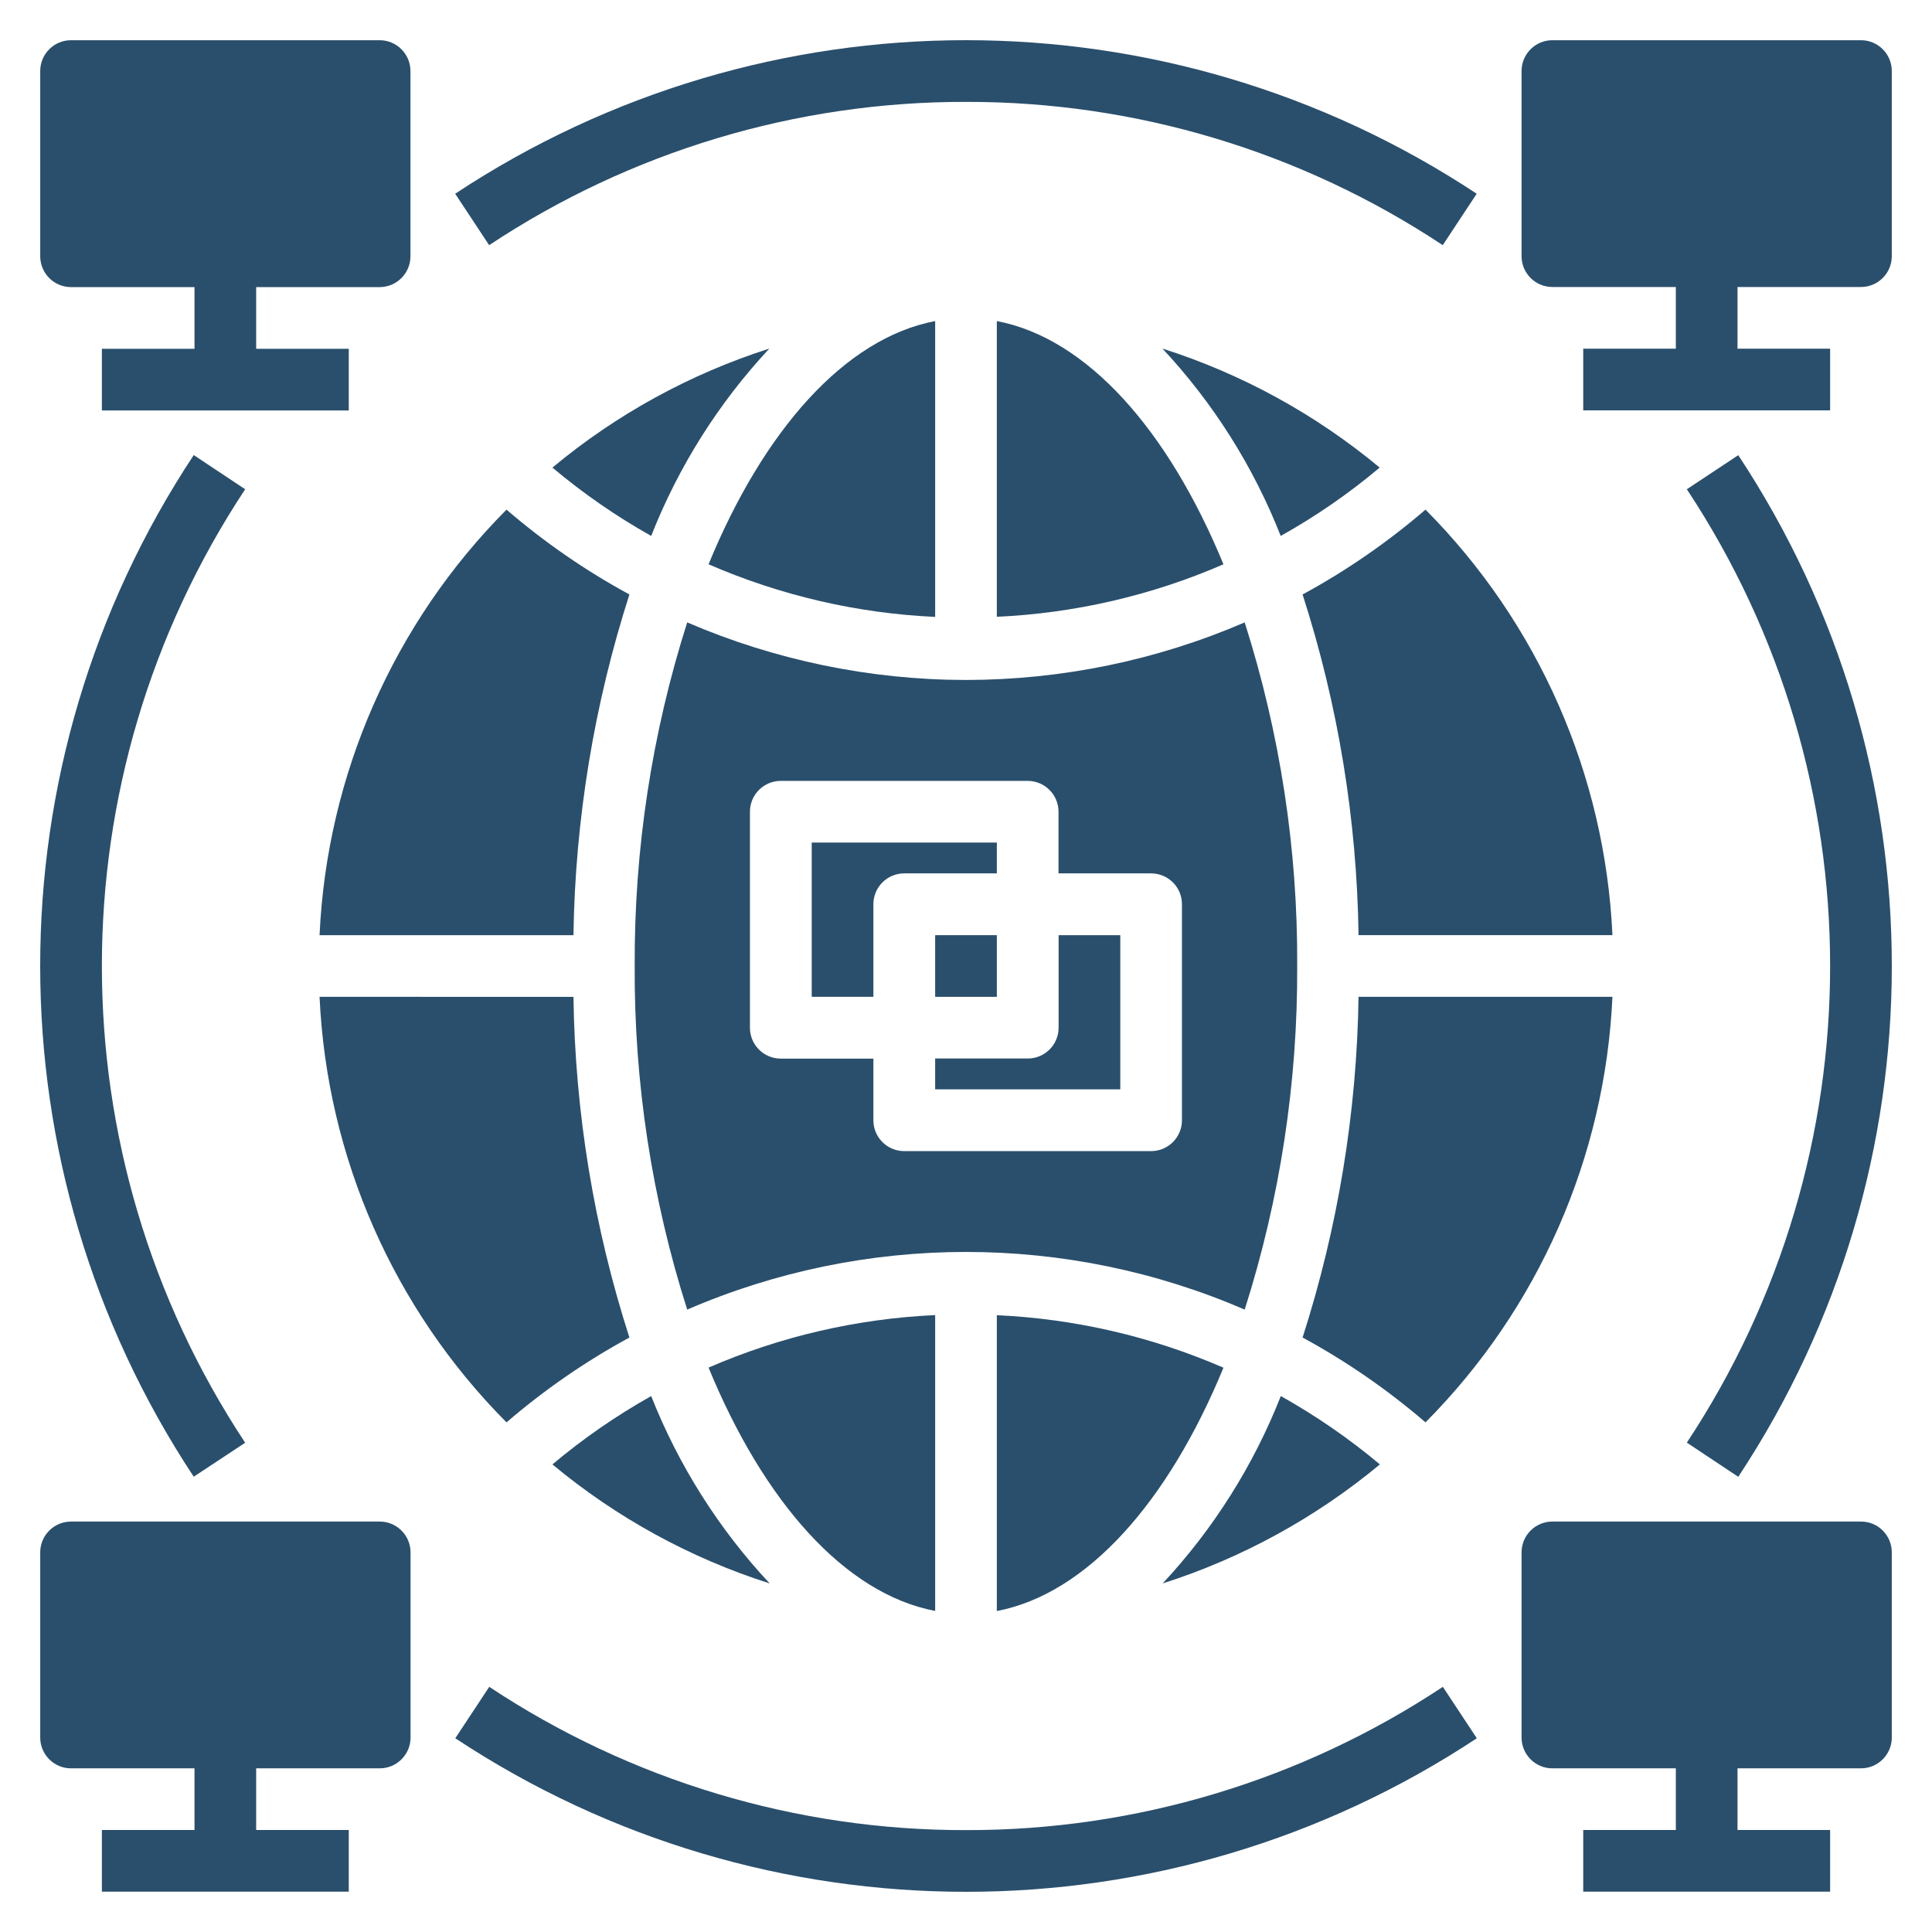
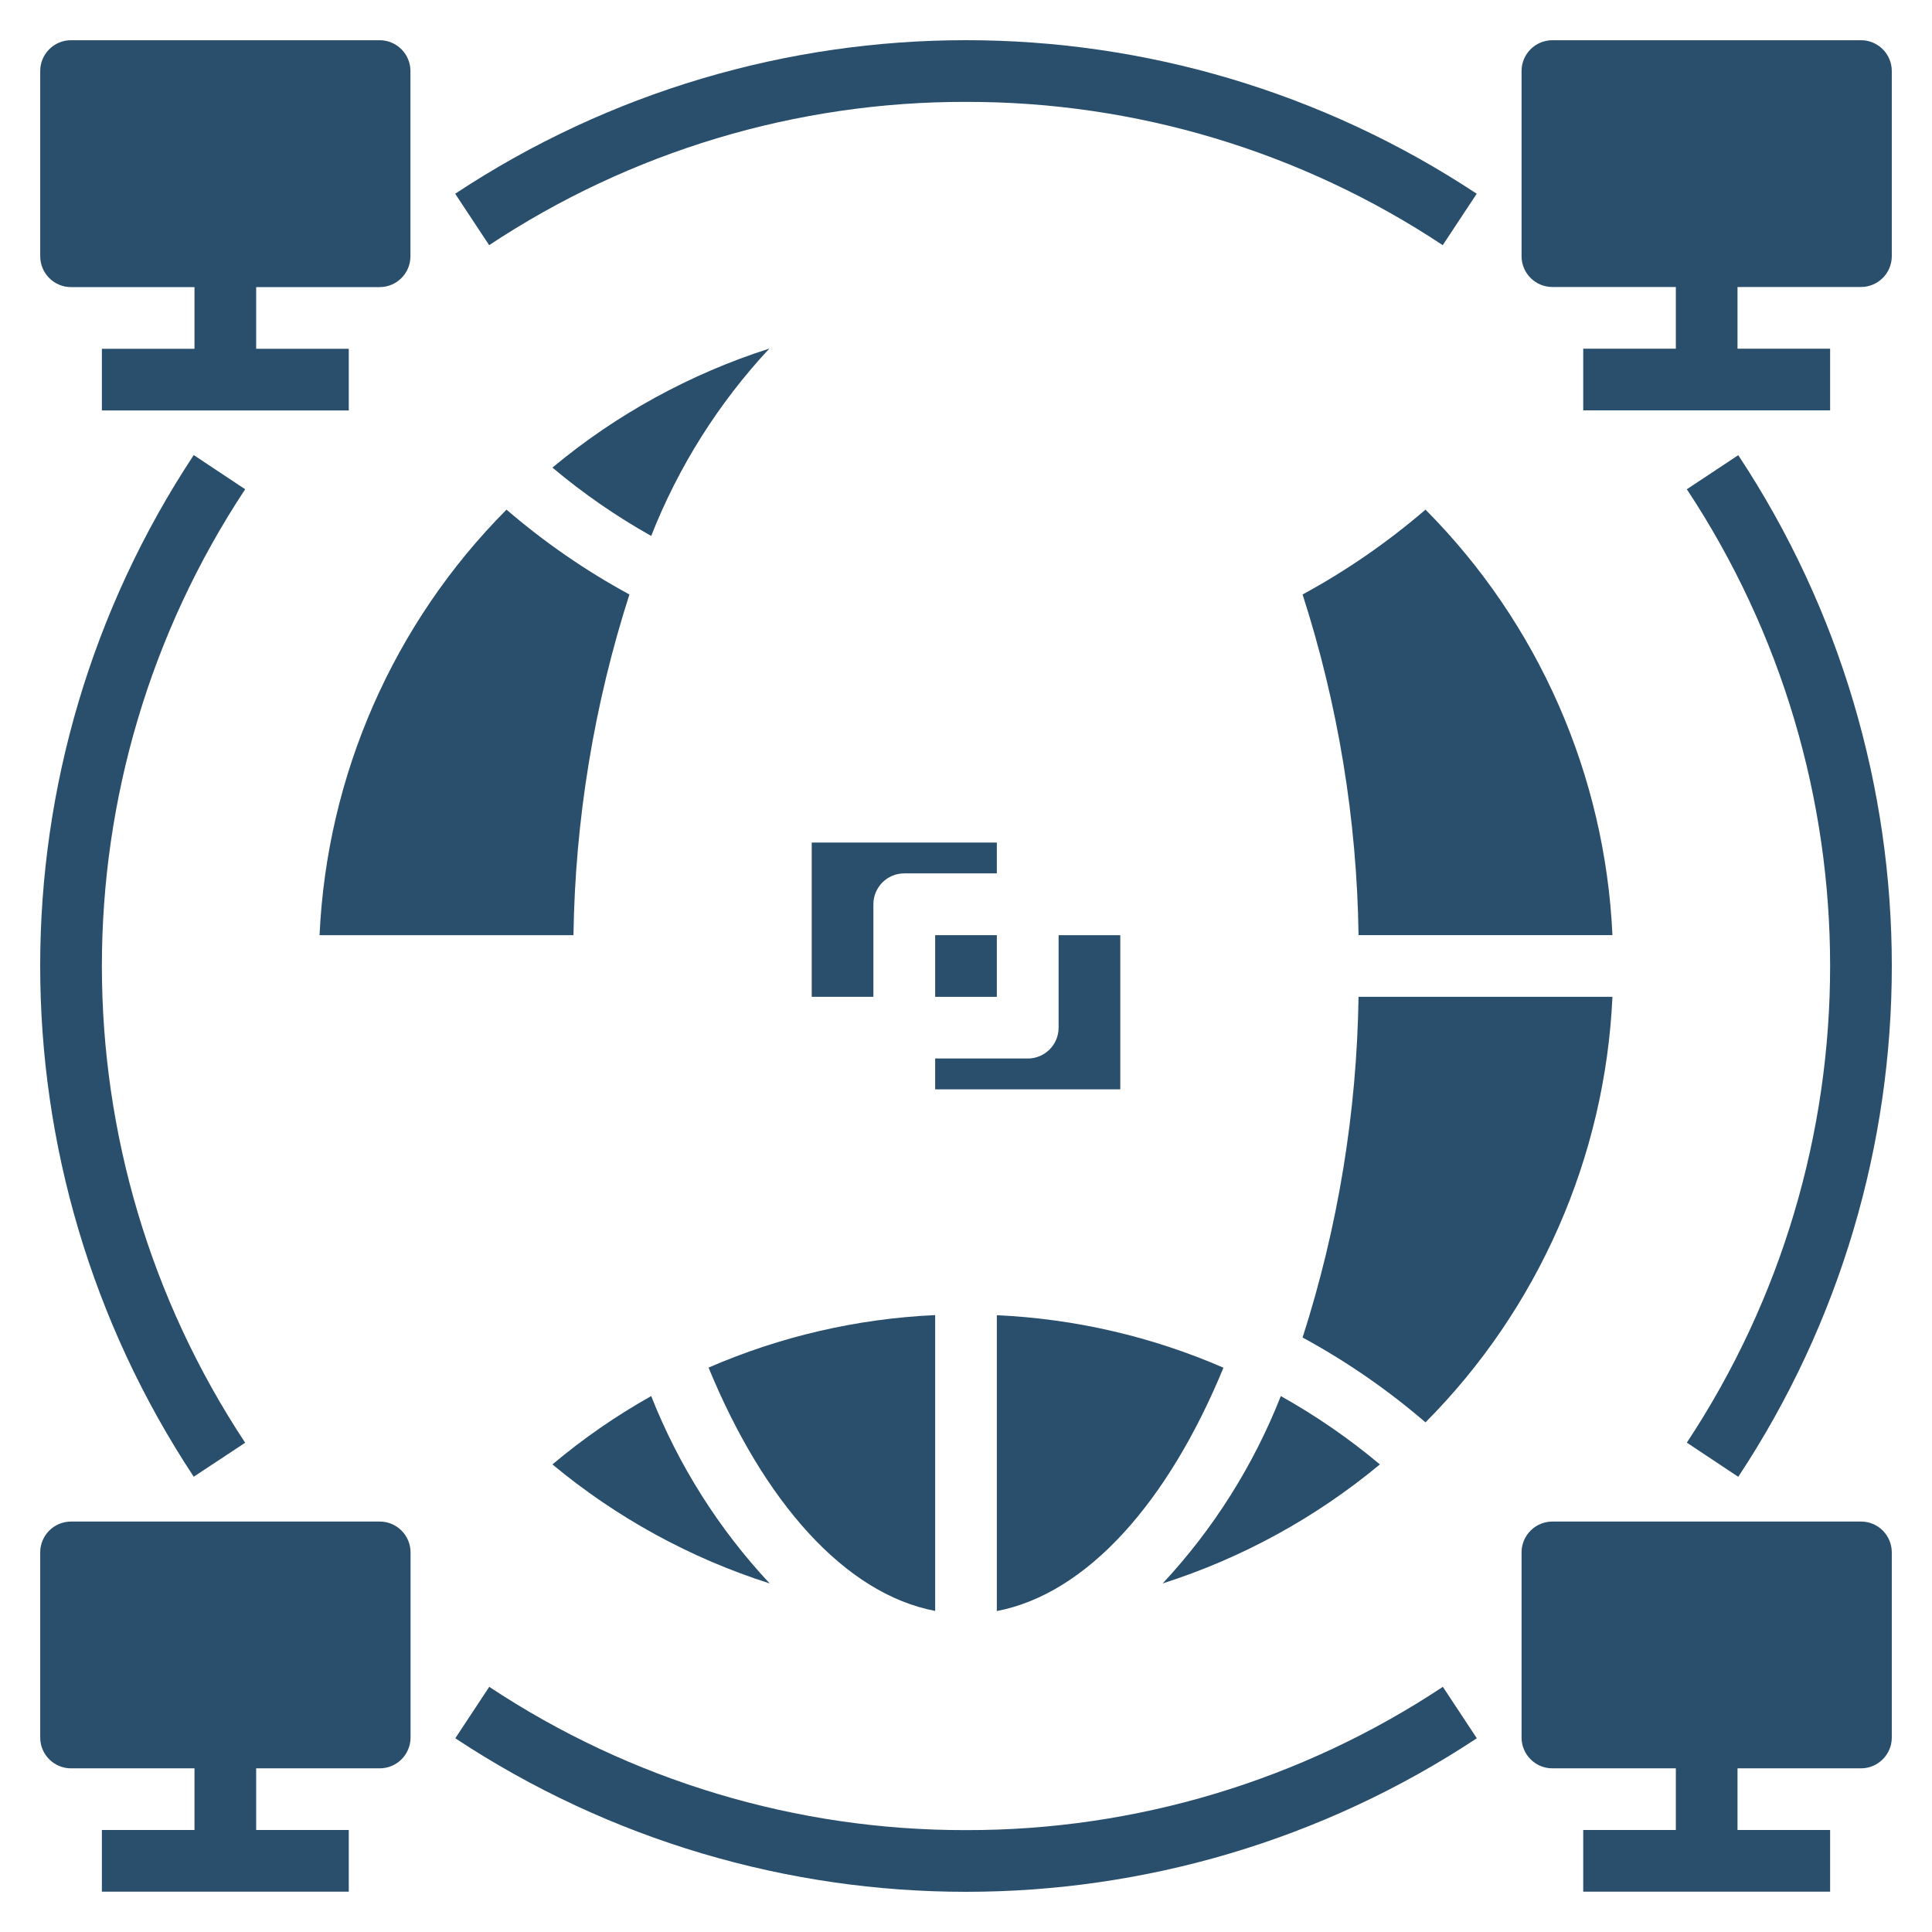
<svg xmlns="http://www.w3.org/2000/svg" class="st0" version="1.1" id="Слой_1" x="0px" y="0px" viewBox="0 0 1792 1792" style="enable-background:new 0 0 1792 1792;" xml:space="preserve">
  <style type="text/css">.st0{fill:#2a4f6c;}</style>
-   <path d="M1154.5,1214.7c32.8-103,49.2-210.6,48.7-318.7c0.6-108.1-15.9-215.7-48.7-318.7c-81.7,35.2-169.6,53.3-258.6,53.4  c-88.9-0.1-176.9-18.3-258.5-53.4c-32.8,103-49.2,210.6-48.7,318.7c-0.6,108.1,15.9,215.7,48.7,318.7  C802.4,1143.4,989.5,1143.4,1154.5,1214.7L1154.5,1214.7z M810.1,1039.1v-57.2h-85.9c-15.8,0-28.6-12.8-28.6-28.6V752.9  c0-15.8,12.8-28.6,28.6-28.6h229c15.8,0,28.6,12.8,28.6,28.6v57.2h85.9c15.8,0,28.6,12.8,28.6,28.6v200.4  c0,15.8-12.8,28.6-28.6,28.6h-229C822.9,1067.7,810.1,1054.9,810.1,1039.1z" />
  <path d="M1134.8,1268.6c-66.5-28.9-137.8-45.4-210.2-48.7v274.4C1008.6,1478.2,1083.7,1392.7,1134.8,1268.6z" />
  <path d="M981.9,953.2c0,15.8-12.8,28.6-28.6,28.6h-85.9v28.6h171.7V867.4h-57.2V953.2z" />
  <rect x="867.4" y="867.4" width="57.2" height="57.2" />
  <path d="M1495.6,924.6h-235.5c-1.6,107.3-19.1,213.8-51.9,316c40.7,22.1,78.9,48.5,114,78.7C1427,1213.9,1488.8,1073.2,1495.6,924.6  z" />
  <path d="M1188,1294.9c-25.3,64.3-62.5,123.3-109.6,173.8c73.6-23.5,142-61,201.5-110.4C1251.3,1334.3,1220.5,1313.1,1188,1294.9z" />
  <path d="M296.4,867.4h235.5c1.6-107.3,19.1-213.8,51.9-316c-40.7-22.1-78.9-48.5-114-78.7C365,578.1,303.2,718.8,296.4,867.4z" />
  <path d="M924.6,781.5H752.9v143.1h57.2v-85.9c0-15.8,12.8-28.6,28.6-28.6h85.9V781.5z" />
  <path d="M604,497.1c25.3-64.3,62.5-123.3,109.6-173.8c-73.5,23.5-141.9,61-201.2,110.4C540.9,457.7,571.6,478.9,604,497.1z" />
-   <path d="M867.4,297.8c-83.9,16-159.1,101.4-210.2,225.6c66.5,28.9,137.8,45.5,210.2,48.8V297.8z" />
-   <path d="M1279.7,433.7c-59.4-49.4-127.8-86.9-201.5-110.4c47.2,50.5,84.4,109.5,109.7,173.8C1220.5,478.9,1251.2,457.7,1279.7,433.7  z" />
  <path d="M867.4,1494.2v-274.4c-72.4,3.3-143.7,19.8-210.2,48.7C708.3,1392.7,783.4,1478.2,867.4,1494.2z" />
-   <path d="M469.8,1319.3c35.1-30.2,73.3-56.6,114-78.7c-32.9-102.2-50.4-208.7-51.9-316H296.4C303.2,1073.2,365,1213.9,469.8,1319.3z" />
  <path d="M604,1294.9c-32.4,18.2-63.1,39.4-91.6,63.4c59.4,49.4,127.8,86.9,201.5,110.4C666.7,1418.2,629.4,1359.2,604,1294.9z" />
  <path d="M1322.2,472.7c-35.1,30.2-73.3,56.6-114,78.7c32.9,102.2,50.4,208.7,51.9,316h235.5C1488.8,718.8,1427,578.1,1322.2,472.7z" />
-   <path d="M924.6,297.8v274.3c72.4-3.3,143.7-19.8,210.2-48.7C1083.7,399.3,1008.6,313.8,924.6,297.8z" />
  <path d="M65.9,266.3h114.5v57.2H94.5v57.2h229v-57.2h-85.9v-57.2h114.5c15.8,0,28.6-12.8,28.6-28.6V65.9c0-15.8-12.8-28.6-28.6-28.6  H65.9c-15.8,0-28.6,12.8-28.6,28.6v171.7C37.3,253.5,50.1,266.3,65.9,266.3z" />
  <path d="M1754.7,65.9v171.7c0,15.8-12.8,28.6-28.6,28.6h-114.5v57.2h85.9v57.2h-229v-57.2h85.9v-57.2h-114.5  c-15.8,0-28.6-12.8-28.6-28.6V65.9c0-15.8,12.8-28.6,28.6-28.6h286.2C1741.9,37.3,1754.7,50.1,1754.7,65.9z" />
  <path d="M380.8,1439.9v171.7c0,15.8-12.8,28.6-28.6,28.6H237.6v57.2h85.9v57.2h-229v-57.2h85.9v-57.2H65.9  c-15.8,0-28.6-12.8-28.6-28.6v-171.7c0-15.8,12.8-28.6,28.6-28.6h286.2C367.9,1411.2,380.8,1424.1,380.8,1439.9z" />
  <path d="M1754.7,1439.9v171.7c0,15.8-12.8,28.6-28.6,28.6h-114.5v57.2h85.9v57.2h-229v-57.2h85.9v-57.2h-114.5  c-15.8,0-28.6-12.8-28.6-28.6v-171.7c0-15.8,12.8-28.6,28.6-28.6h286.2C1741.9,1411.2,1754.7,1424.1,1754.7,1439.9z" />
  <path d="M227.4,1338.2C50.2,1070,50.2,722,227.4,453.8l-47.7-31.7c-189.9,287.3-189.9,660.3,0,947.6L227.4,1338.2z" />
  <path d="M896,1697.5c-157.3,0.3-311.1-46-442.2-132.9l-31.5,47.7c287.3,189.9,660.2,189.9,947.5,0l-31.5-47.7  C1207.2,1651.5,1053.3,1697.8,896,1697.5z" />
  <path d="M1564.6,453.8c177.2,268.1,177.2,616.2,0,884.3l47.7,31.7c189.9-287.3,189.9-660.3,0-947.6L1564.6,453.8z" />
  <path d="M896,94.5c157.3-0.3,311.1,46,442.2,132.9l31.5-47.7c-287.3-189.9-660.2-189.9-947.5,0l31.5,47.7  C584.8,140.5,738.7,94.2,896,94.5z" />
</svg>